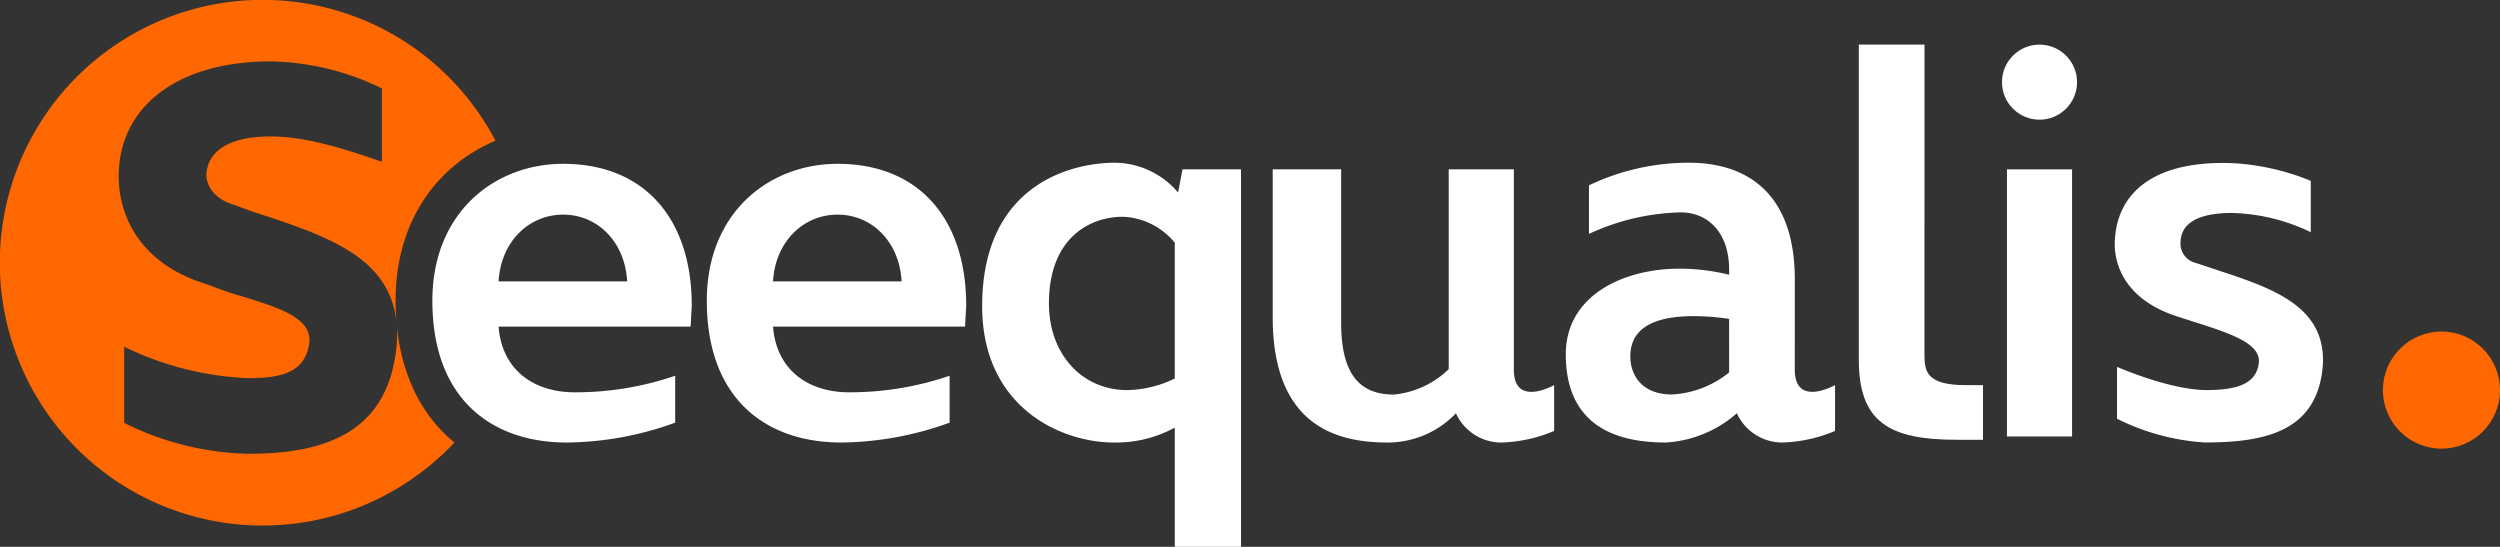
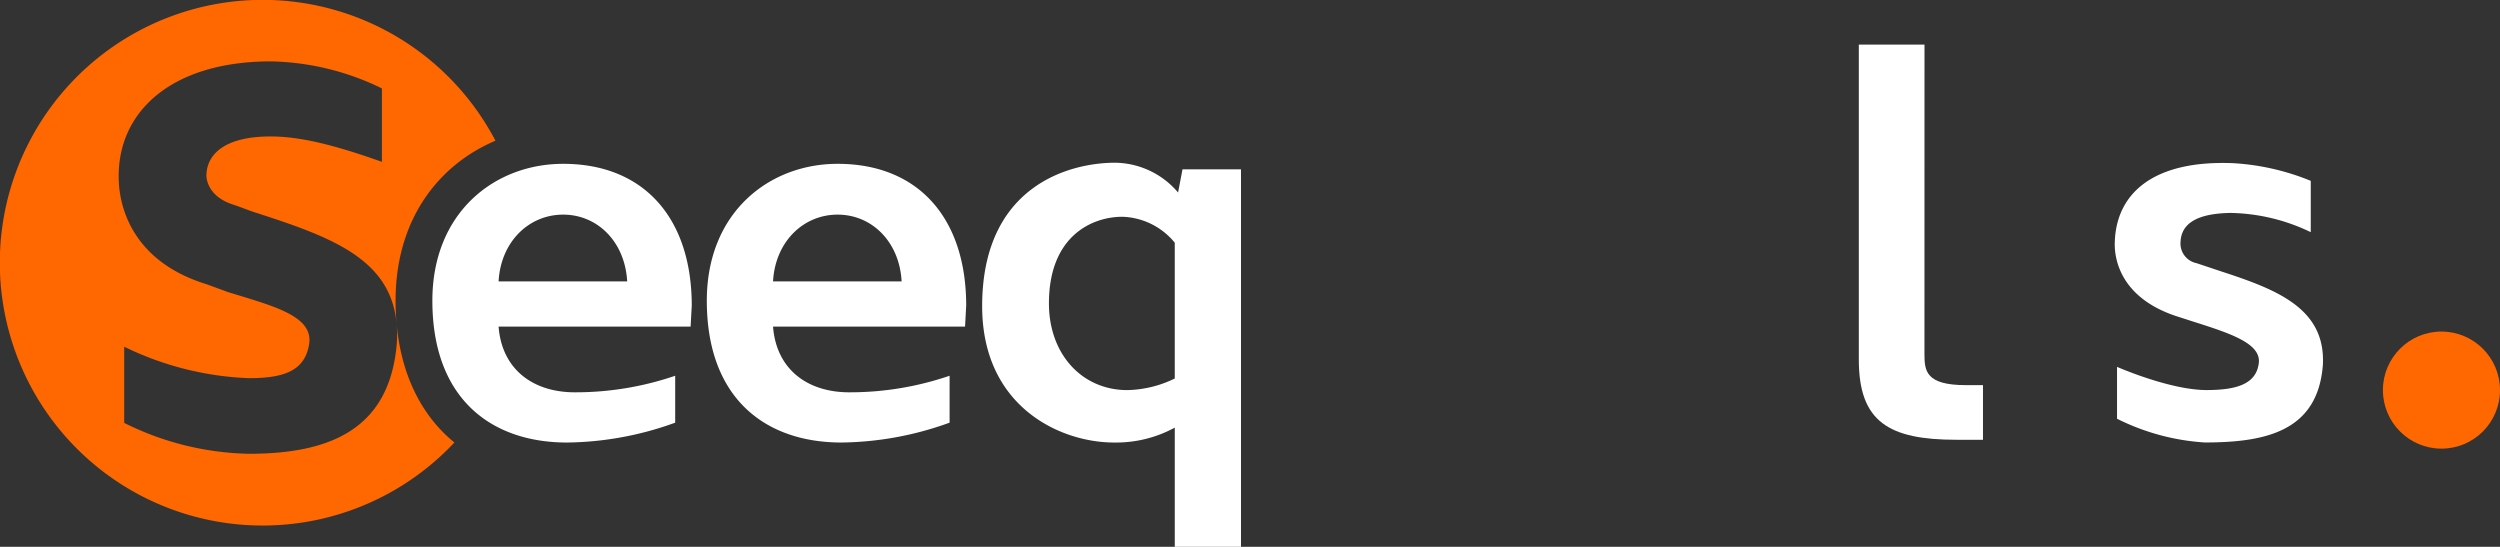
<svg xmlns="http://www.w3.org/2000/svg" width="217.227" height="47.514" viewBox="0 0 217.227 47.514">
  <rect x="0" y="0" width="217.227" height="47.514" fill="#333333" stroke="none" />
  <g id="Groupe_644" data-name="Groupe 644" transform="translate(-611.94 -462.674)">
    <path id="Tracé_1" data-name="Tracé 1" d="M646.312,488.8c0-7.159,3.826-11.849,8.679-13.9a22.838,22.838,0,1,0-3.568,26.221c-.253-.207-.5-.421-.738-.648C647.824,497.735,646.312,493.7,646.312,488.8Zm.108,3.712c-.624,7.433-5.754,9.591-12.852,9.591a25.265,25.265,0,0,1-10.838-2.685V492.8a26.932,26.932,0,0,0,10.838,2.733c3.021,0,4.844-.623,5.227-2.925.432-2.494-3.164-3.357-7.049-4.555l-1.823-.671c-7.672-2.35-7.672-8.488-7.672-9.4,0-5.754,4.747-9.974,13.235-9.974a22.839,22.839,0,0,1,9.638,2.35v6.378c-4.315-1.535-7.193-2.206-9.686-2.206-3.884,0-5.515,1.486-5.563,3.357,0,0-.1,1.822,2.4,2.59.575.191,1.151.431,1.726.623C641.289,483.45,646.852,485.464,646.42,492.513Z" fill="#ff6700" />
    <g id="Groupe_2" data-name="Groupe 2" transform="translate(649.509 466.551)">
      <g id="Groupe_1" data-name="Groupe 1" transform="translate(0 0)">
        <path id="Tracé_2" data-name="Tracé 2" d="M732.426,520.218c0-7.673,5.419-11.892,11.365-11.892,7,0,11.173,4.7,11.173,12.324l-.1,1.822H738.18c.288,3.741,3.021,5.707,6.617,5.707a26.784,26.784,0,0,0,8.728-1.438v4.076a28.277,28.277,0,0,1-9.4,1.726C737.557,532.542,732.426,528.754,732.426,520.218Zm5.754-1.678h11.173c-.192-3.453-2.589-5.8-5.563-5.8S738.372,515.087,738.18,518.54Z" transform="translate(-732.426 -497.968)" fill="#fff" />
        <path id="Tracé_3" data-name="Tracé 3" d="M808.905,520.218c0-7.673,5.419-11.892,11.365-11.892,7,0,11.173,4.7,11.173,12.324l-.1,1.822H814.659c.288,3.741,3.021,5.707,6.617,5.707A26.786,26.786,0,0,0,830,526.74v4.076a28.277,28.277,0,0,1-9.4,1.726C814.036,532.542,808.905,528.754,808.905,520.218Zm5.754-1.678h11.173c-.192-3.453-2.59-5.8-5.563-5.8S814.851,515.087,814.659,518.54Z" transform="translate(-785.058 -497.968)" fill="#fff" />
        <path id="Tracé_4" data-name="Tracé 4" d="M897.19,508.019a7.278,7.278,0,0,1,5.467,2.589l.384-2.014h5.083v32.8h-5.754V531.036a10.666,10.666,0,0,1-5.275,1.295c-4.747,0-11.461-3.164-11.461-11.844C885.633,510.033,893.209,508.019,897.19,508.019Zm1.055,19.757a9.81,9.81,0,0,0,4.124-1.007v-11.8a6.12,6.12,0,0,0-4.555-2.254c-2.59,0-6.378,1.63-6.378,7.529C891.435,524.659,894.313,527.776,898.245,527.776Z" transform="translate(-837.862 -497.757)" fill="#fff" />
-         <path id="Tracé_5" data-name="Tracé 5" d="M976.576,533.6c-4.22,0-9.975-1.295-9.975-10.885V509.864h5.946V523.2c0,4.556,1.679,6.234,4.6,6.234a7.985,7.985,0,0,0,4.747-2.206V509.864h5.659v17.407c0,2.446,1.918,2.158,3.5,1.343v3.98a12.631,12.631,0,0,1-4.6,1.007,4.335,4.335,0,0,1-3.933-2.541A8.183,8.183,0,0,1,976.576,533.6Z" transform="translate(-893.583 -499.026)" fill="#fff" />
-         <path id="Tracé_6" data-name="Tracé 6" d="M1068.16,526c0,2.446,1.918,2.158,3.5,1.343v3.98a12.63,12.63,0,0,1-4.6,1.007,4.335,4.335,0,0,1-3.932-2.541,10.249,10.249,0,0,1-6.186,2.541c-6.473,0-8.68-3.26-8.68-7.672,0-5.035,4.891-7.432,9.878-7.432a18.035,18.035,0,0,1,4.316.527v-.432c0-3.165-1.774-4.987-4.22-4.987a19.959,19.959,0,0,0-7.96,1.87v-4.22a20.127,20.127,0,0,1,8.68-1.966c4.843,0,9.207,2.445,9.207,10.166Zm-5.706-4.412a21.5,21.5,0,0,0-3.069-.24c-3.4,0-5.515,1.007-5.515,3.5,0,1.678,1.055,3.308,3.6,3.308a8.576,8.576,0,0,0,4.987-1.918Z" transform="translate(-949.779 -497.757)" fill="#fff" />
        <path id="Tracé_7" data-name="Tracé 7" d="M1135.625,501.961c0,1.487.1,2.734,3.6,2.734h1.486v4.747h-2.3c-5.85,0-8.488-1.535-8.488-6.953V475.107h5.706Z" transform="translate(-1005.977 -475.107)" fill="#fff" />
-         <path id="Tracé_8" data-name="Tracé 8" d="M1171.211,533.074v-23.21h5.658v23.21Z" transform="translate(-1034.394 -499.026)" fill="#fff" />
        <path id="Tracé_9" data-name="Tracé 9" d="M1211.332,512.445c-3.5.048-4.316,1.295-4.364,2.542a1.741,1.741,0,0,0,1.391,1.822l2.157.72c4.843,1.582,9.063,3.213,8.824,8.1-.431,5.754-4.891,6.761-10.262,6.761a19.775,19.775,0,0,1-7.625-2.062v-4.507c1.678.719,5.227,2.014,7.768,2.014s4.364-.479,4.556-2.4c.144-1.678-2.542-2.542-5.707-3.549l-1.343-.432c-5.85-1.87-5.467-6.234-5.467-6.522.144-4.124,3.261-7.1,10.311-6.809a20.894,20.894,0,0,1,6.714,1.534v4.46A16.62,16.62,0,0,0,1211.332,512.445Z" transform="translate(-1055.071 -497.82)" fill="#fff" />
      </g>
      <circle id="Ellipse_1" data-name="Ellipse 1" cx="5.087" cy="5.087" r="5.087" transform="translate(169.484 24.932)" fill="#ff6700" />
    </g>
-     <circle id="Ellipse_2" data-name="Ellipse 2" cx="3.261" cy="3.261" r="3.261" transform="translate(785.894 466.551)" fill="#fff" />
  </g>
</svg>